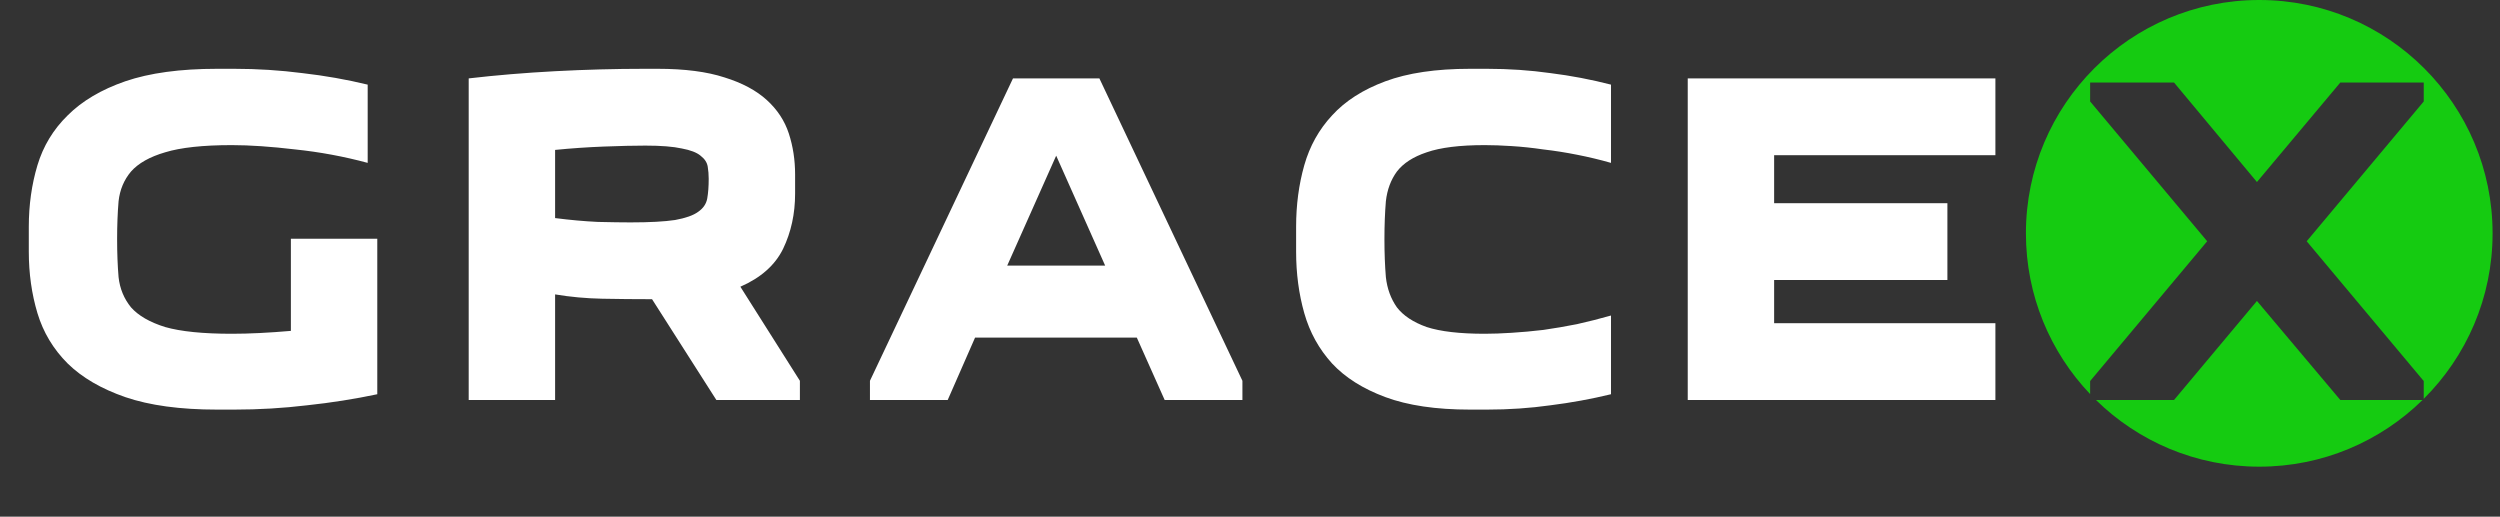
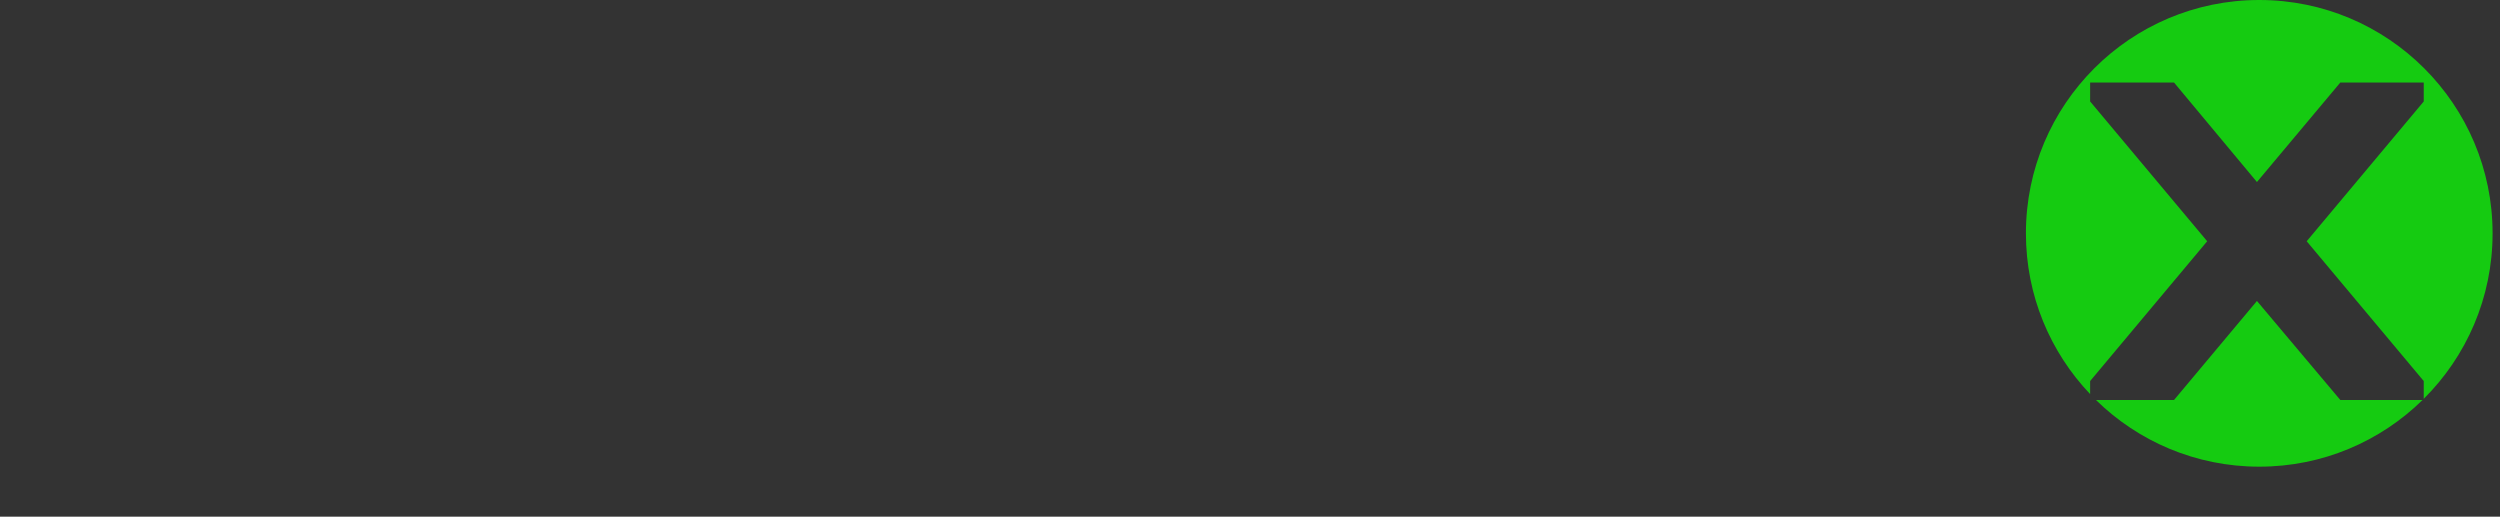
<svg xmlns="http://www.w3.org/2000/svg" viewBox="0 0 150.00 31.00">
  <rect x="0" y="0" width="150.00" height="31.00" fill="#333333" stroke="none" />
  <path fill="#15CB11" stroke="none" fill-opacity="1" stroke-width="1" stroke-opacity="1" clip-rule="evenodd" color="rgb(51, 51, 51)" fill-rule="evenodd" id="tSvg6ad4b9599d" title="Path 13" d="M145.424 23.929C147.975 21.393 149.555 17.881 149.555 14C149.555 6.268 143.287 0 135.555 0C127.823 0 121.555 6.268 121.555 14C121.555 17.739 123.02 21.135 125.408 23.646C125.408 23.385 125.408 23.124 125.408 22.863C127.749 20.067 130.09 17.271 132.431 14.475C130.09 11.68 127.749 8.884 125.408 6.088C125.408 5.709 125.408 5.33 125.408 4.951C127.086 4.951 128.763 4.951 130.441 4.951C132.099 6.941 133.758 8.931 135.416 10.921C137.084 8.931 138.752 6.941 140.42 4.951C142.088 4.951 143.756 4.951 145.424 4.951C145.424 5.33 145.424 5.709 145.424 6.088C143.083 8.884 140.743 11.68 138.402 14.475C140.743 17.271 143.083 20.067 145.424 22.863C145.424 23.218 145.424 23.574 145.424 23.929ZM145.353 24C143.709 24 142.064 24 140.42 24C138.752 22.019 137.084 20.038 135.416 18.058C133.758 20.038 132.099 22.019 130.441 24C128.88 24 127.318 24 125.757 24C128.282 26.474 131.74 28 135.555 28C139.369 28 142.828 26.474 145.353 24Z" />
-   <path fill="#ffffff" stroke="none" fill-opacity="1" stroke-width="1" stroke-opacity="1" color="rgb(51, 51, 51)" id="tSvg1622ee7c3ae" title="Path 14" d="M22.637 14.323C22.637 17.434 22.637 20.544 22.637 23.654C21.274 23.942 19.872 24.163 18.432 24.317C16.992 24.49 15.533 24.576 14.054 24.576C13.709 24.576 13.363 24.576 13.018 24.576C10.81 24.576 8.976 24.326 7.517 23.827C6.077 23.328 4.925 22.656 4.061 21.811C3.197 20.947 2.592 19.939 2.246 18.787C1.901 17.635 1.728 16.406 1.728 15.101C1.728 14.602 1.728 14.102 1.728 13.603C1.728 12.298 1.901 11.069 2.246 9.917C2.592 8.765 3.197 7.766 4.061 6.922C4.925 6.058 6.077 5.376 7.517 4.877C8.976 4.378 10.81 4.128 13.018 4.128C13.363 4.128 13.709 4.128 14.054 4.128C15.437 4.128 16.8 4.214 18.144 4.387C19.488 4.541 20.794 4.771 22.061 5.078C22.061 6.643 22.061 8.208 22.061 9.773C20.64 9.389 19.19 9.12 17.712 8.966C16.253 8.794 14.986 8.707 13.91 8.707C12.182 8.707 10.848 8.851 9.907 9.139C8.986 9.408 8.304 9.792 7.862 10.291C7.44 10.79 7.19 11.386 7.114 12.077C7.056 12.768 7.027 13.526 7.027 14.352C7.027 15.178 7.056 15.936 7.114 16.627C7.19 17.318 7.44 17.923 7.862 18.442C8.304 18.941 8.986 19.334 9.907 19.622C10.848 19.891 12.182 20.026 13.91 20.026C14.947 20.026 16.128 19.968 17.453 19.853C17.453 18.01 17.453 16.166 17.453 14.323C19.181 14.323 20.909 14.323 22.637 14.323ZM42.982 24C41.696 21.984 40.41 19.968 39.123 17.952C38.086 17.952 37.088 17.942 36.128 17.923C35.168 17.904 34.227 17.818 33.306 17.664C33.306 19.776 33.306 21.888 33.306 24C31.578 24 29.85 24 28.122 24C28.122 17.568 28.122 11.136 28.122 4.704C29.773 4.512 31.501 4.368 33.306 4.272C35.13 4.176 36.915 4.128 38.662 4.128C38.931 4.128 39.2 4.128 39.469 4.128C41.082 4.128 42.416 4.301 43.472 4.646C44.528 4.973 45.373 5.424 46.006 6C46.64 6.576 47.082 7.248 47.331 8.016C47.581 8.784 47.706 9.6 47.706 10.464C47.706 10.848 47.706 11.232 47.706 11.616C47.706 12.826 47.466 13.93 46.986 14.928C46.506 15.907 45.651 16.666 44.422 17.203C45.613 19.085 46.803 20.966 47.994 22.848C47.994 23.232 47.994 23.616 47.994 24C46.323 24 44.653 24 42.982 24ZM38.72 8.736C38.048 8.736 37.213 8.755 36.214 8.794C35.235 8.832 34.266 8.899 33.306 8.995C33.306 10.358 33.306 11.722 33.306 13.085C34.208 13.2 35.062 13.277 35.869 13.315C36.675 13.334 37.328 13.344 37.827 13.344C38.979 13.344 39.872 13.296 40.506 13.2C41.139 13.085 41.6 12.922 41.888 12.71C42.195 12.499 42.378 12.23 42.435 11.904C42.493 11.578 42.522 11.184 42.522 10.723C42.522 10.474 42.502 10.234 42.464 10.003C42.426 9.754 42.282 9.533 42.032 9.341C41.802 9.149 41.427 9.005 40.909 8.909C40.39 8.794 39.661 8.736 38.72 8.736ZM52.197 24C52.197 23.616 52.197 23.232 52.197 22.848C55.057 16.8 57.918 10.752 60.779 4.704C62.507 4.704 64.235 4.704 65.963 4.704C68.824 10.752 71.685 16.8 74.545 22.848C74.545 23.232 74.545 23.616 74.545 24C72.99 24 71.435 24 69.88 24C69.323 22.752 68.766 21.504 68.209 20.256C64.974 20.256 61.739 20.256 58.504 20.256C57.957 21.504 57.409 22.752 56.862 24C55.307 24 53.752 24 52.197 24ZM66.309 15.936C65.329 13.738 64.35 11.539 63.371 9.341C62.392 11.539 61.413 13.738 60.433 15.936C62.392 15.936 64.35 15.936 66.309 15.936ZM77.767 13.603C77.767 12.298 77.93 11.069 78.256 9.917C78.583 8.765 79.14 7.766 79.927 6.922C80.714 6.058 81.78 5.376 83.124 4.877C84.468 4.378 86.157 4.128 88.192 4.128C88.538 4.128 88.884 4.128 89.229 4.128C90.535 4.128 91.802 4.214 93.031 4.387C94.26 4.541 95.469 4.771 96.66 5.078C96.66 6.643 96.66 8.208 96.66 9.773C95.988 9.581 95.306 9.418 94.615 9.283C93.943 9.149 93.271 9.043 92.599 8.966C91.946 8.87 91.312 8.803 90.698 8.765C90.103 8.726 89.565 8.707 89.085 8.707C87.588 8.707 86.426 8.851 85.6 9.139C84.794 9.408 84.199 9.792 83.815 10.291C83.45 10.79 83.229 11.386 83.152 12.077C83.095 12.768 83.066 13.526 83.066 14.352C83.066 15.178 83.095 15.936 83.152 16.627C83.229 17.318 83.45 17.923 83.815 18.442C84.199 18.941 84.794 19.334 85.6 19.622C86.426 19.891 87.588 20.026 89.085 20.026C89.565 20.026 90.103 20.006 90.698 19.968C91.312 19.93 91.946 19.872 92.599 19.795C93.271 19.699 93.943 19.584 94.615 19.45C95.306 19.296 95.988 19.123 96.66 18.931C96.66 20.506 96.66 22.08 96.66 23.654C95.469 23.942 94.26 24.163 93.031 24.317C91.802 24.49 90.535 24.576 89.229 24.576C88.884 24.576 88.538 24.576 88.192 24.576C86.157 24.576 84.468 24.326 83.124 23.827C81.78 23.328 80.714 22.656 79.927 21.811C79.14 20.947 78.583 19.939 78.256 18.787C77.93 17.635 77.767 16.406 77.767 15.101C77.767 14.602 77.767 14.102 77.767 13.603ZM119.724 9.312C115.299 9.312 110.873 9.312 106.448 9.312C106.448 10.272 106.448 11.232 106.448 12.192C109.913 12.192 113.379 12.192 116.844 12.192C116.844 13.728 116.844 15.264 116.844 16.8C113.379 16.8 109.913 16.8 106.448 16.8C106.448 17.664 106.448 18.528 106.448 19.392C110.873 19.392 115.299 19.392 119.724 19.392C119.724 20.928 119.724 22.464 119.724 24C113.571 24 107.417 24 101.264 24C101.264 17.568 101.264 11.136 101.264 4.704C107.417 4.704 113.571 4.704 119.724 4.704C119.724 6.24 119.724 7.776 119.724 9.312Z" />
</svg>